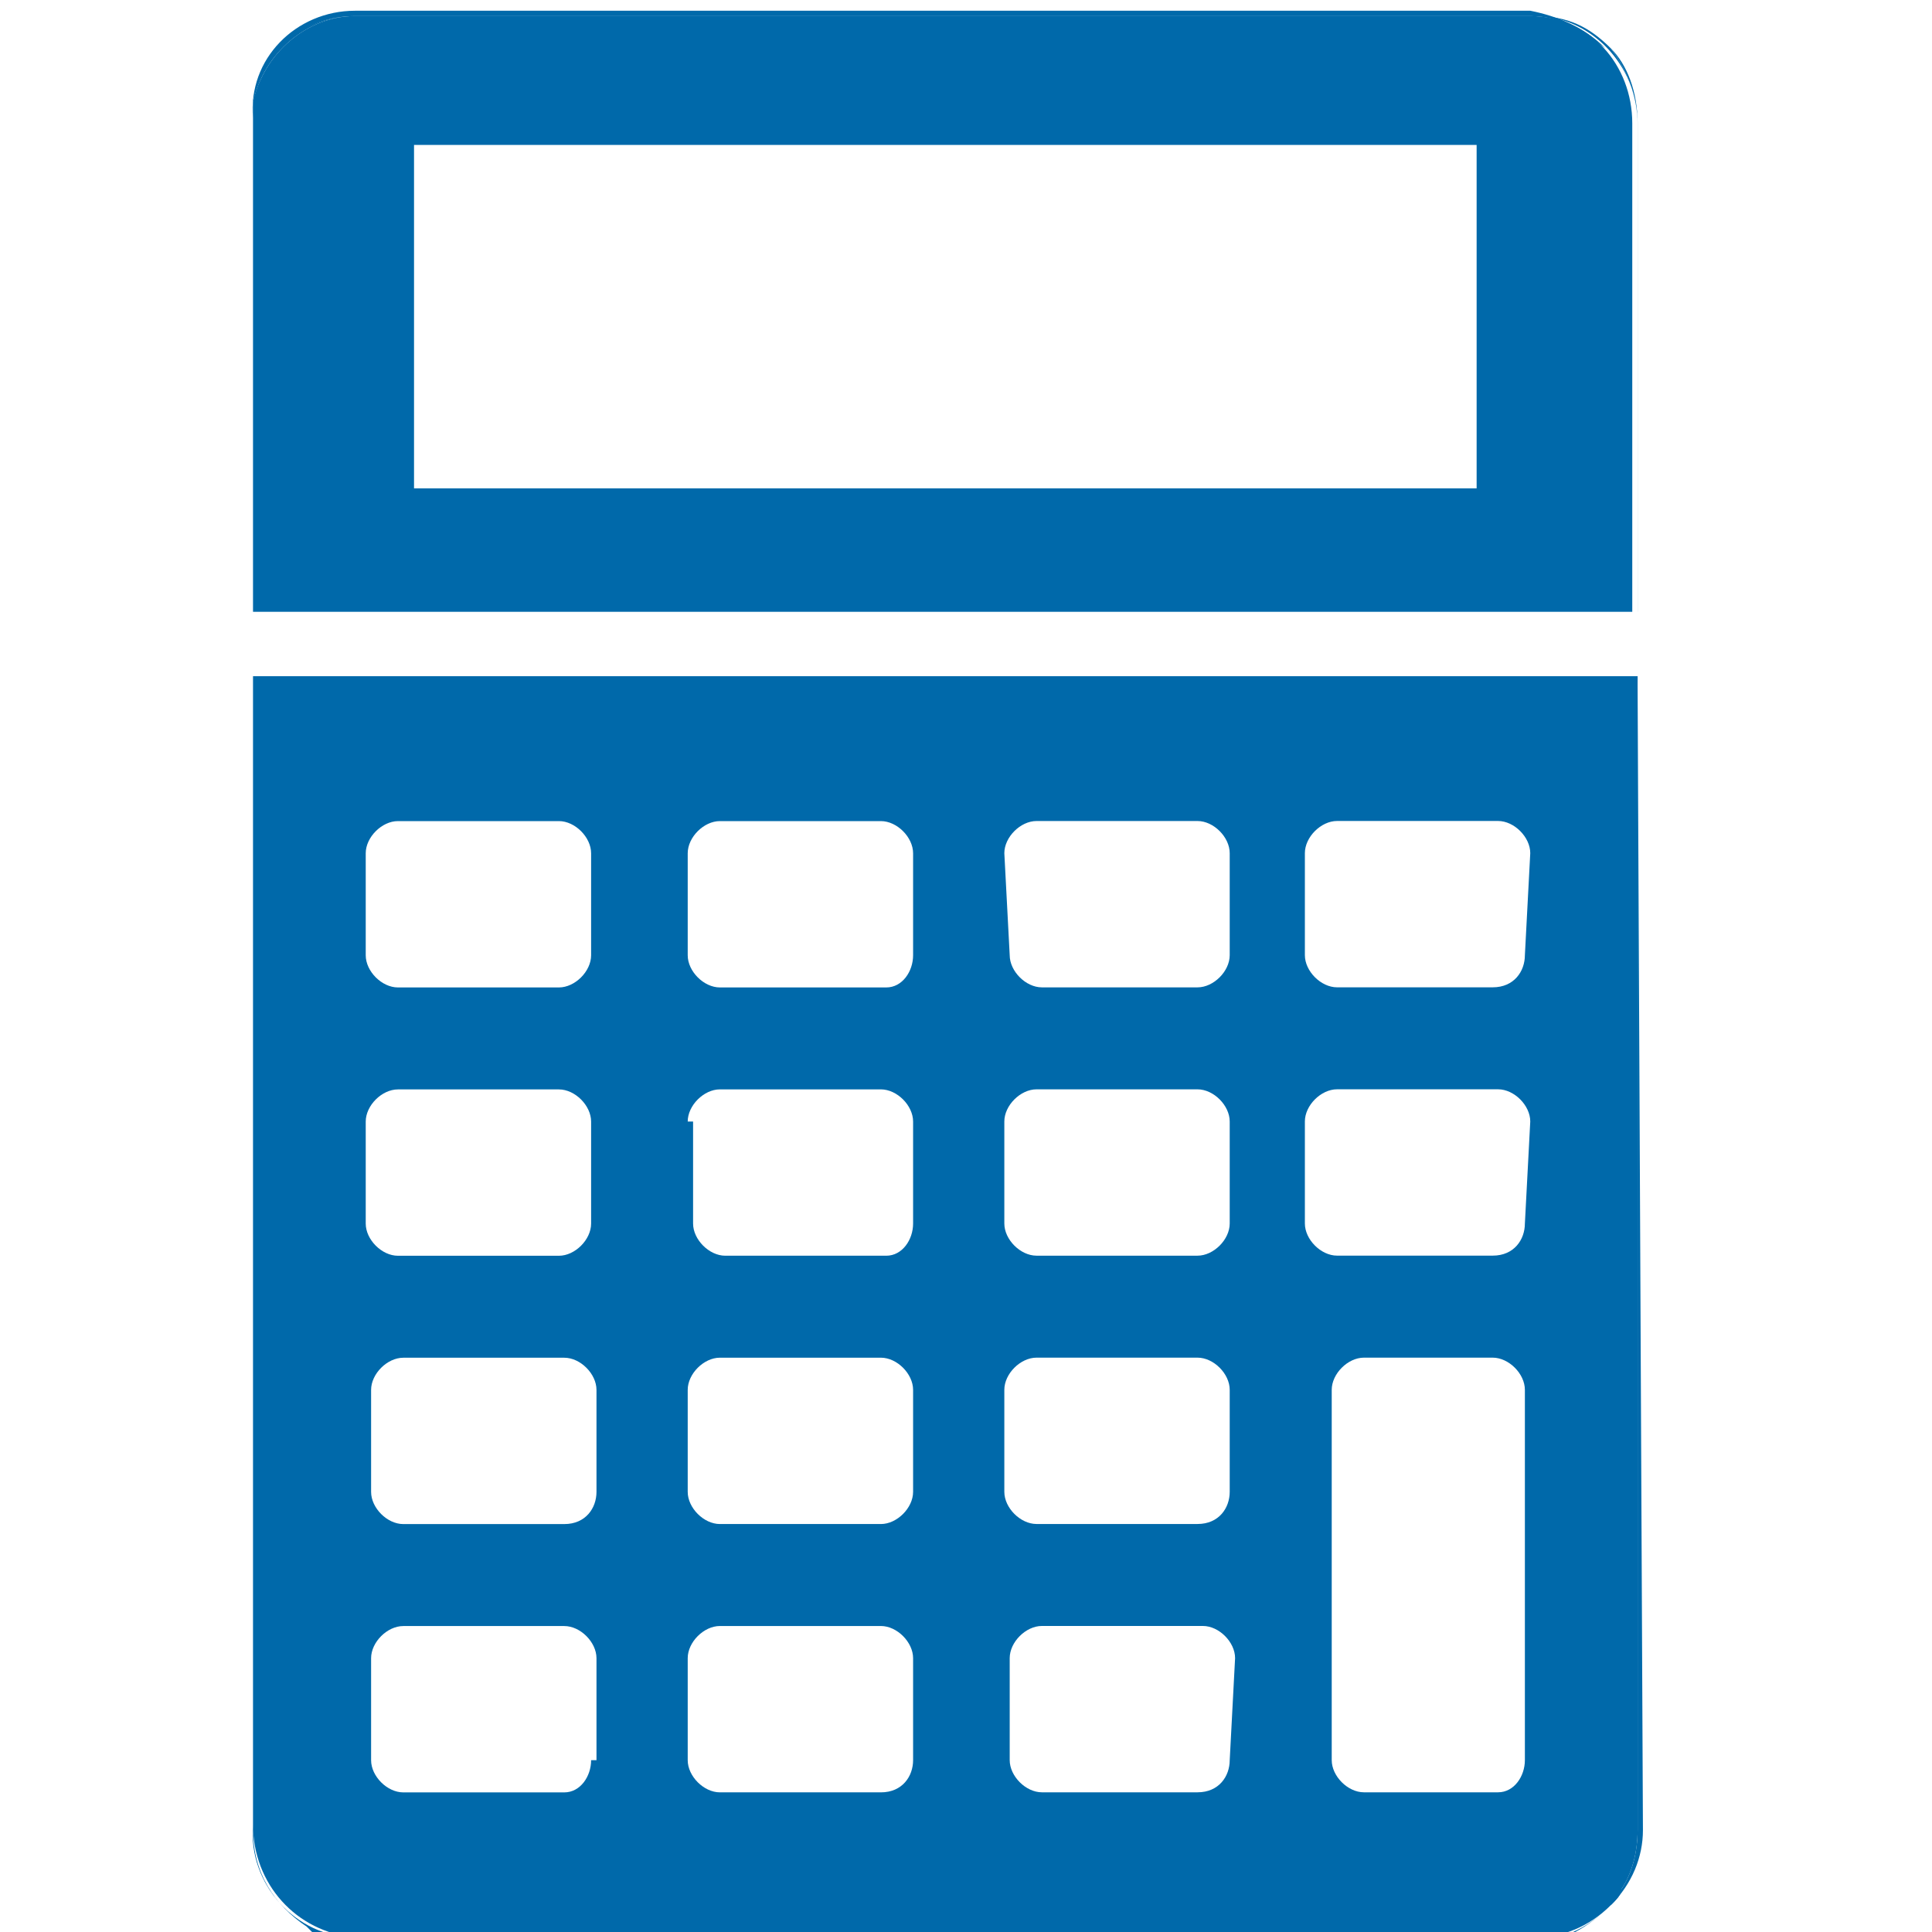
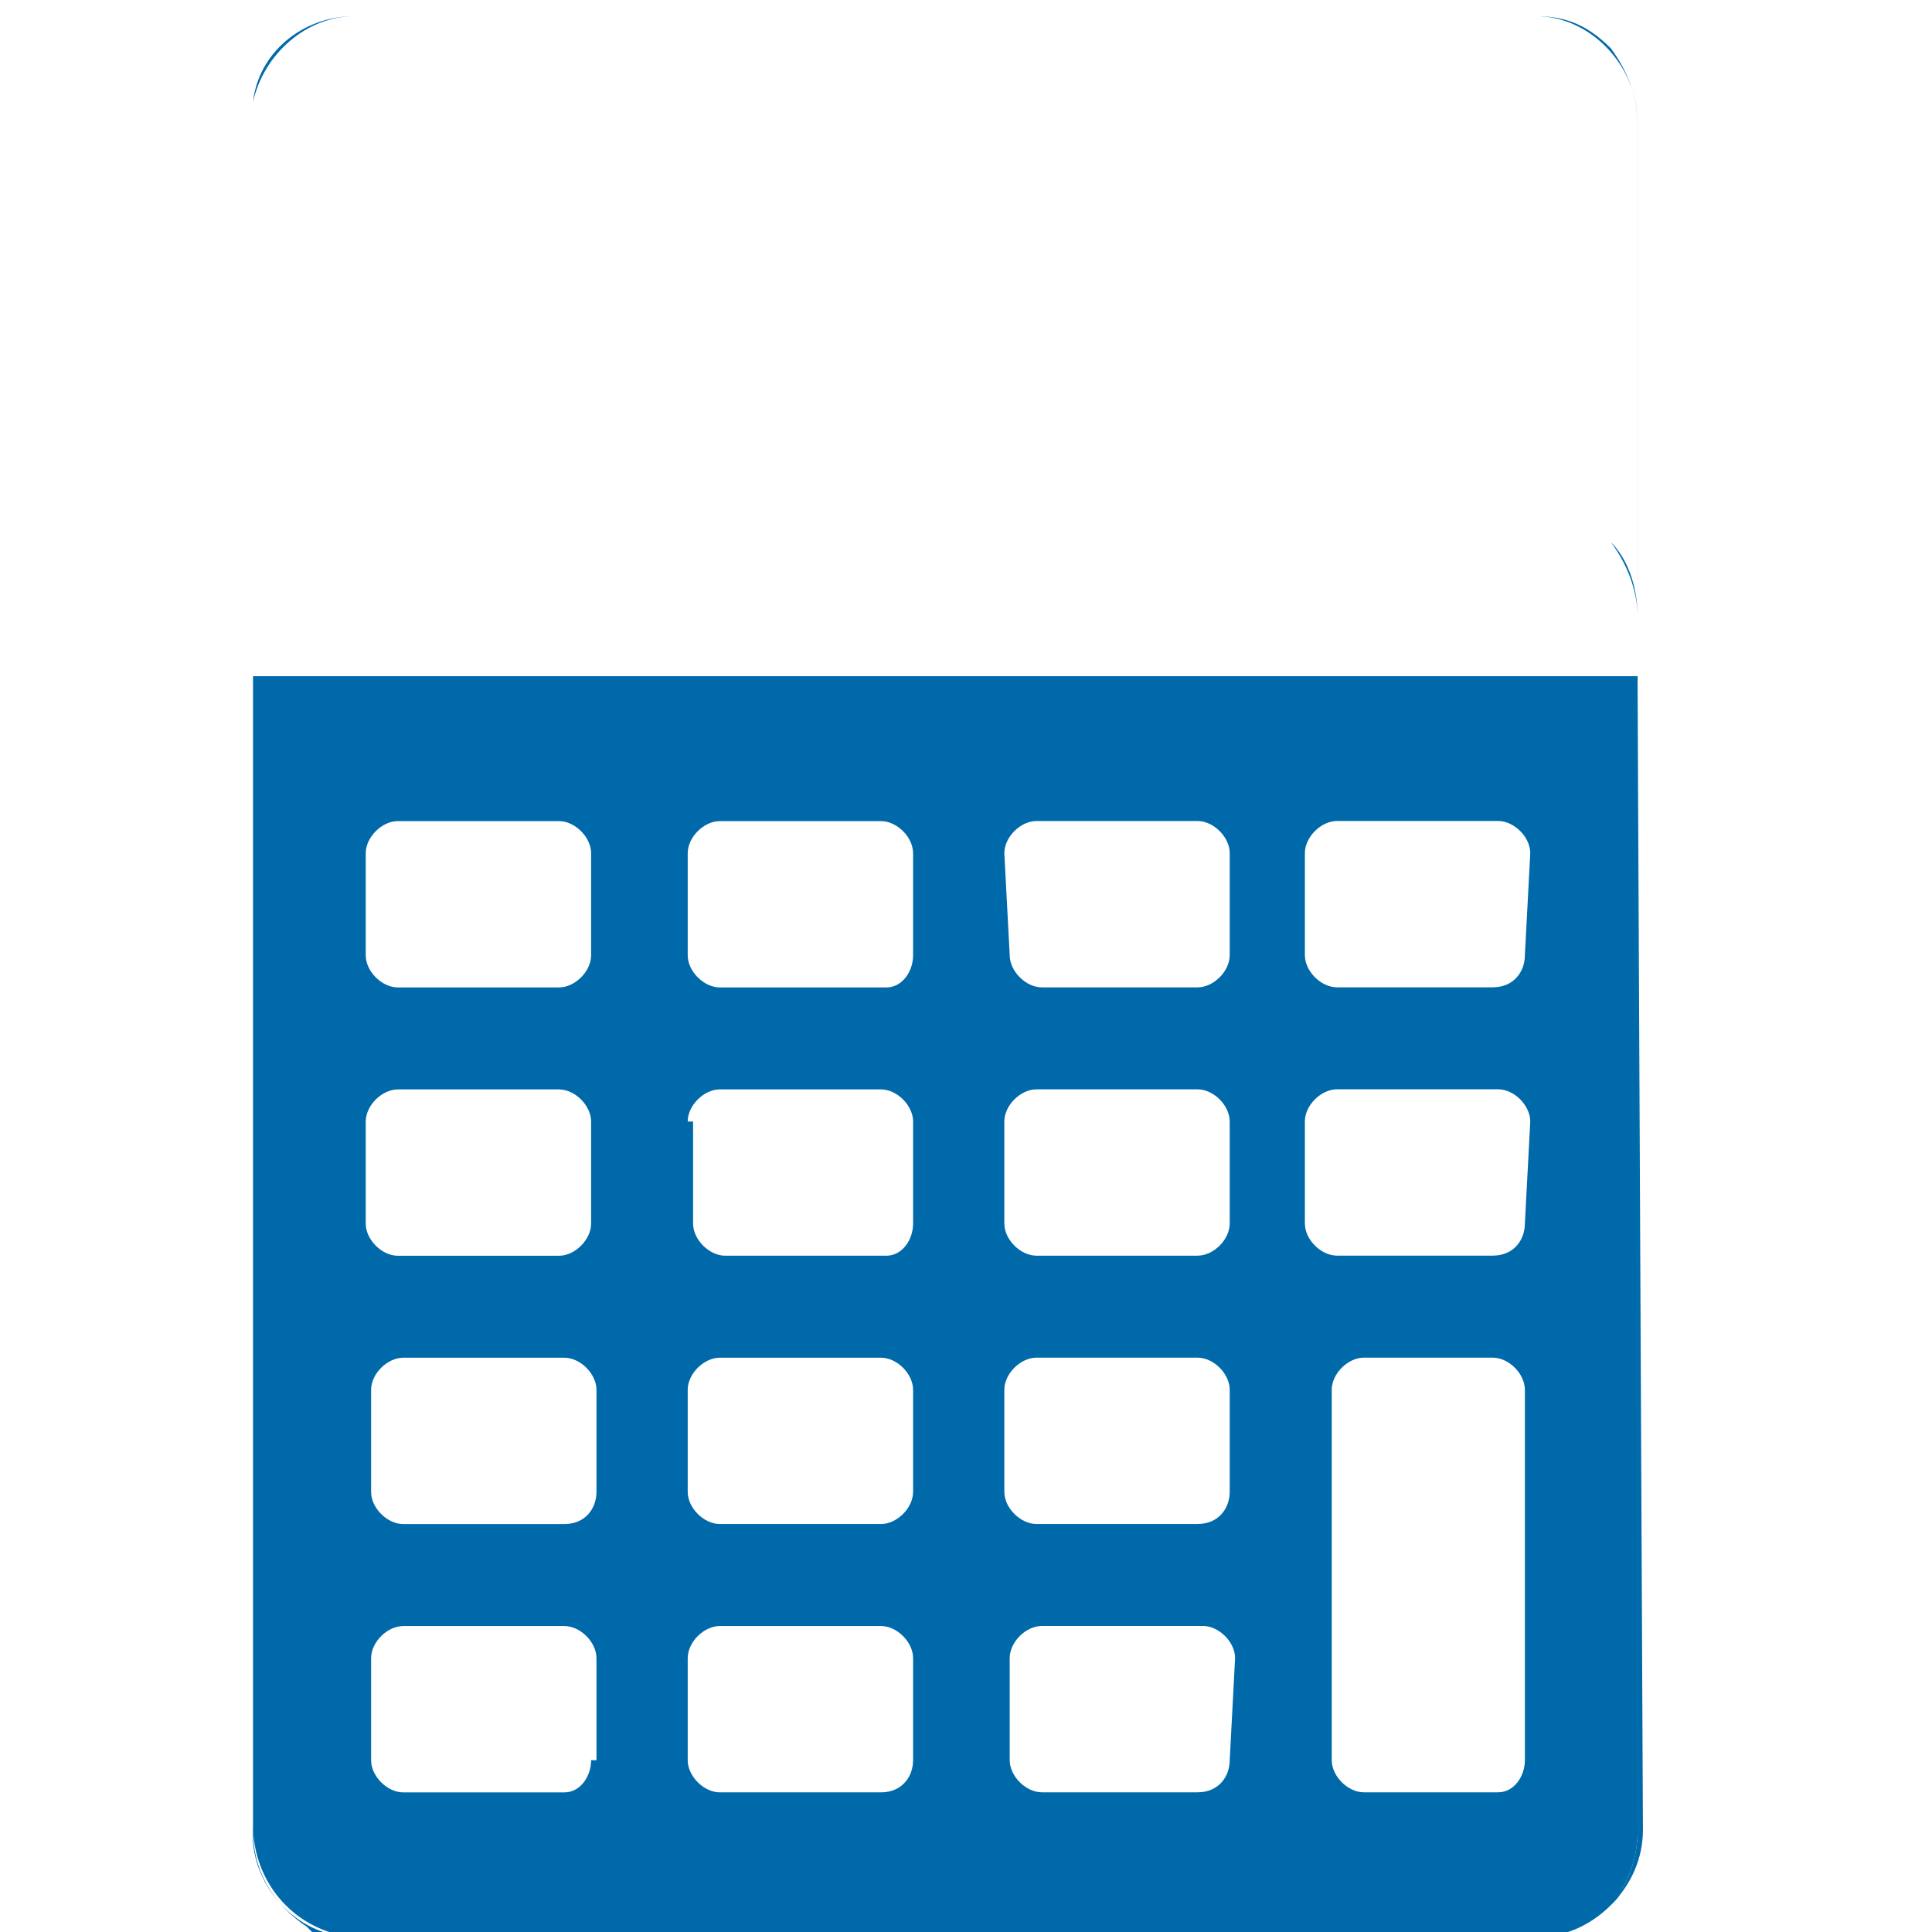
<svg xmlns="http://www.w3.org/2000/svg" id="Layer_1" data-name="Layer 1" width="50" height="50" viewBox="0 0 50 50">
  <defs>
    <style>
      .cls-1 {
        fill: none;
      }

      .cls-2 {
        fill: #0069aa;
      }
    </style>
  </defs>
  <rect class="cls-1" width="50" height="50" />
  <g>
    <path class="cls-2" d="M42.381,17.5v29.861c0,.556-.139,1.111-.417,1.528-.139,.139-.139,.278-.278,.417,.556-.556,.833-1.25,.833-1.944l-.139-29.861h0Z" />
-     <path class="cls-2" d="M39.743,50.278c.694,0,1.389-.417,1.944-.972h0c-.556,.556-1.111,.833-1.944,.972Z" />
-     <path class="cls-2" d="M41.687,49.306h0c.139-.139,.278-.278,.278-.417-.139,.139-.278,.278-.278,.417Z" />
    <path class="cls-2" d="M6.548,47.361h0V17.5h0v29.861c0,1.111,.556,1.944,1.389,2.5-.833-.556-1.389-1.389-1.389-2.5Z" />
-     <path class="cls-2" d="M42.381,17.5v29.861h0c0,.556-.139,1.111-.417,1.528,.278-.417,.417-.972,.417-1.528V17.5h0Z" />
    <path class="cls-2" d="M39.743,50.139H9.187c-1.528,0-2.778-1.389-2.639-2.917v.139c0,1.111,.556,1.944,1.389,2.5l.139,.139h.139c.139,0,.278,.139,.278,.139h31.25q0,.139,0,0c.694,0,1.389-.278,1.944-.833-.556,.556-1.25,.833-1.944,.833Z" />
    <path class="cls-2" d="M42.381,47.361V17.5H6.548v29.722c0,1.528,1.111,2.778,2.639,2.917h30.556c.694,0,1.389-.278,1.944-.833,.139-.139,.278-.278,.278-.417,.278-.417,.417-.972,.417-1.528h0ZM17.798,22.083c0-.417,.417-.833,.833-.833h4.167c.417,0,.833,.417,.833,.833v2.639c0,.417-.278,.833-.694,.833h-4.306c-.417,0-.833-.417-.833-.833v-2.639Zm-8.333,0c0-.417,.417-.833,.833-.833h4.167c.417,0,.833,.417,.833,.833v2.639c0,.417-.417,.833-.833,.833h-4.167c-.417,0-.833-.417-.833-.833v-2.639Zm0,6.944c0-.417,.417-.833,.833-.833h4.167c.417,0,.833,.417,.833,.833v2.639c0,.417-.417,.833-.833,.833h-4.167c-.417,0-.833-.417-.833-.833v-2.639Zm.139,6.944c0-.417,.417-.833,.833-.833h4.167c.417,0,.833,.417,.833,.833v2.639c0,.417-.278,.833-.833,.833h-4.167c-.417,0-.833-.417-.833-.833v-2.639Zm5.694,9.583c0,.417-.278,.833-.694,.833h-4.167c-.417,0-.833-.417-.833-.833v-2.639c0-.417,.417-.833,.833-.833h4.167c.417,0,.833,.417,.833,.833v2.639h-.139Zm2.5-16.528c0-.417,.417-.833,.833-.833h4.167c.417,0,.833,.417,.833,.833v2.639c0,.417-.278,.833-.694,.833h-4.167c-.417,0-.833-.417-.833-.833v-2.639h-.139Zm0,6.944c0-.417,.417-.833,.833-.833h4.167c.417,0,.833,.417,.833,.833v2.639c0,.417-.417,.833-.833,.833h-4.167c-.417,0-.833-.417-.833-.833v-2.639Zm5.833,9.583c0,.417-.278,.833-.833,.833h-4.167c-.417,0-.833-.417-.833-.833v-2.639c0-.417,.417-.833,.833-.833h4.167c.417,0,.833,.417,.833,.833v2.639Zm2.361-23.472c0-.417,.417-.833,.833-.833h4.167c.417,0,.833,.417,.833,.833v2.639c0,.417-.417,.833-.833,.833h-4.028c-.417,0-.833-.417-.833-.833l-.139-2.639h0Zm0,6.944c0-.417,.417-.833,.833-.833h4.167c.417,0,.833,.417,.833,.833v2.639c0,.417-.417,.833-.833,.833h-4.167c-.417,0-.833-.417-.833-.833v-2.639Zm0,6.944c0-.417,.417-.833,.833-.833h4.167c.417,0,.833,.417,.833,.833v2.639c0,.417-.278,.833-.833,.833h-4.167c-.417,0-.833-.417-.833-.833v-2.639Zm5.833,9.583c0,.417-.278,.833-.833,.833h-4.028c-.417,0-.833-.417-.833-.833v-2.639c0-.417,.417-.833,.833-.833h4.167c.417,0,.833,.417,.833,.833l-.139,2.639h0Zm7.639,0c0,.417-.278,.833-.694,.833h-3.472c-.417,0-.833-.417-.833-.833v-9.583c0-.417,.417-.833,.833-.833h3.333c.417,0,.833,.417,.833,.833v9.583Zm0-13.889c0,.417-.278,.833-.833,.833h-4.028c-.417,0-.833-.417-.833-.833v-2.639c0-.417,.417-.833,.833-.833h4.167c.417,0,.833,.417,.833,.833l-.139,2.639h0Zm0-6.944c0,.417-.278,.833-.833,.833h-4.028c-.417,0-.833-.417-.833-.833v-2.639c0-.417,.417-.833,.833-.833h4.167c.417,0,.833,.417,.833,.833l-.139,2.639h0Z" />
-     <path class="cls-2" d="M6.548,2.639c.278-1.25,1.25-2.222,2.639-2.222h30.417c.833,0,1.389,.417,1.944,.833-.556-.556-1.25-.833-1.944-.972H9.187c-1.528,0-2.778,1.25-2.639,2.778h0V15.833h0V2.639Z" />
    <path class="cls-2" d="M9.187,.417h0c-1.389,0-2.5,.972-2.639,2.222,.278-1.25,1.389-2.222,2.639-2.222Z" />
-     <path class="cls-2" d="M42.381,15.972V3.194c0-.833-.278-1.528-.694-1.944,.417,.556,.694,1.25,.694,1.944V15.972h0Z" />
+     <path class="cls-2" d="M42.381,15.972c0-.833-.278-1.528-.694-1.944,.417,.556,.694,1.25,.694,1.944V15.972h0Z" />
    <path class="cls-2" d="M42.381,3.194c0-.694-.278-1.389-.694-1.944-.556-.556-1.111-.833-1.944-.833h0c1.389,0,2.639,1.25,2.639,2.778V15.833H6.548v0H42.381V3.194Z" />
-     <path class="cls-2" d="M6.548,2.639V15.833H42.243V3.194c0-1.528-1.111-2.778-2.639-2.778H9.187c-1.25,0-2.361,.972-2.639,2.222Zm4.167,1.111h27.5V12.639H10.715V3.75Z" />
  </g>
</svg>